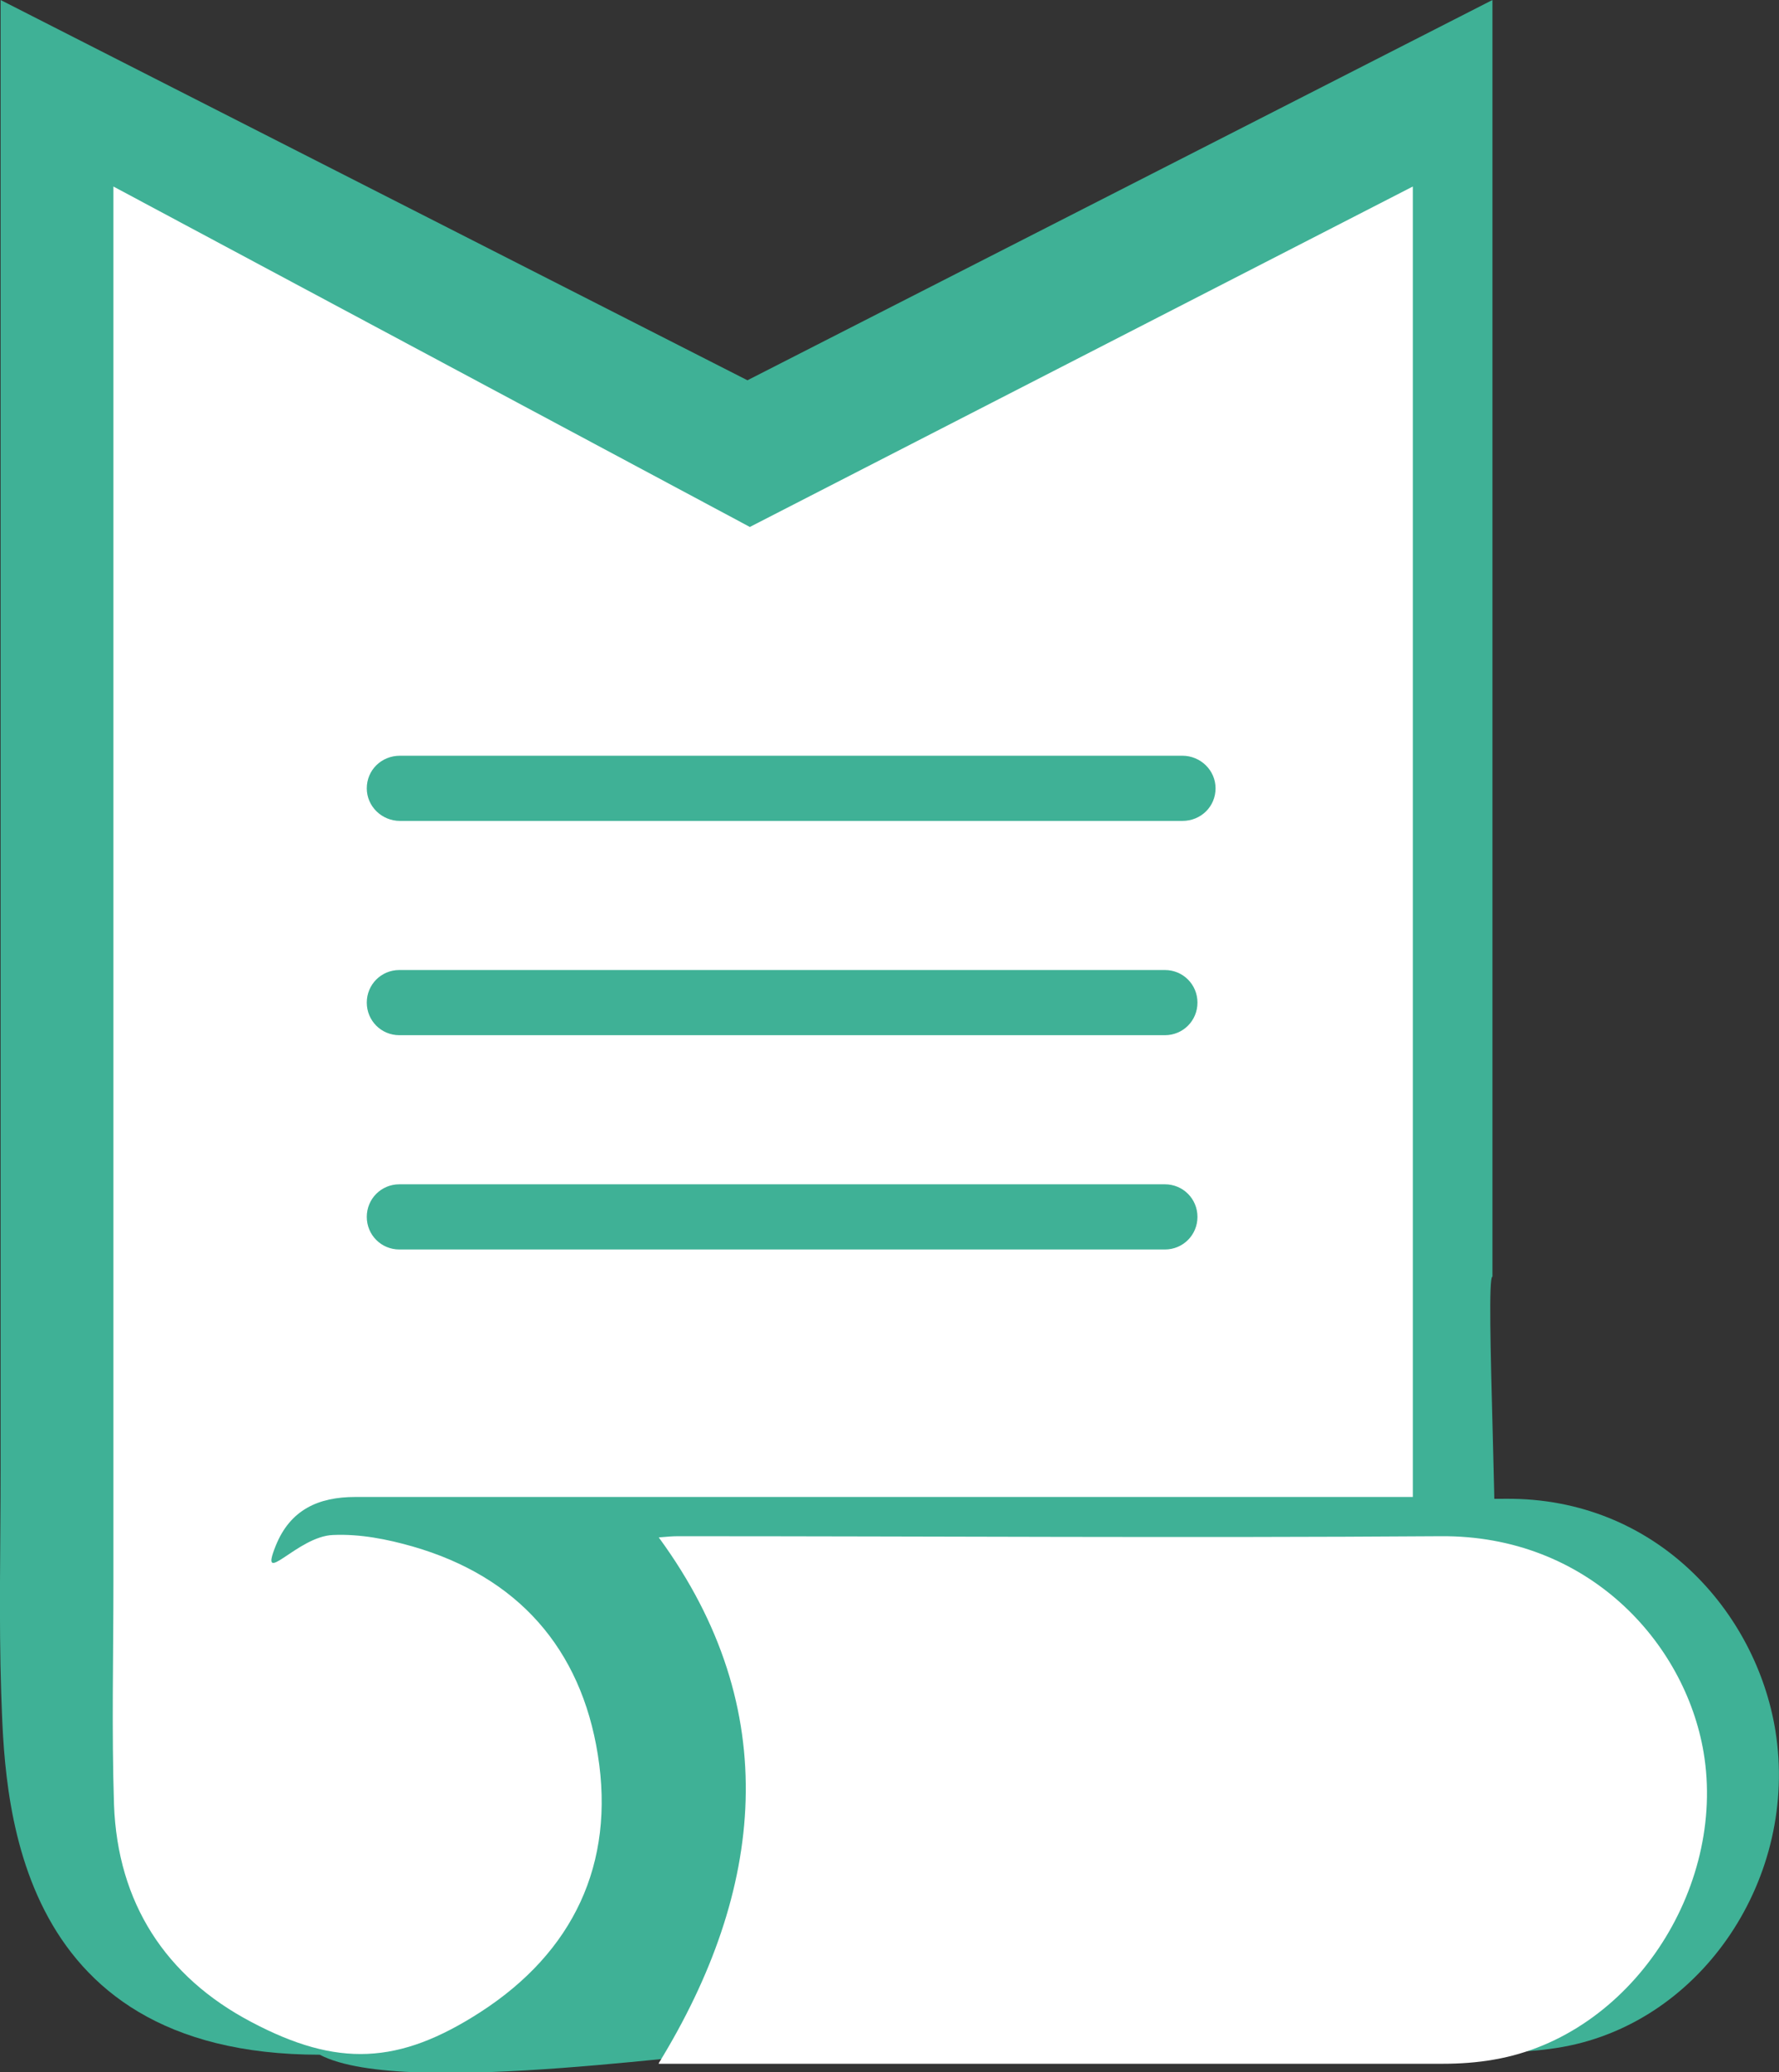
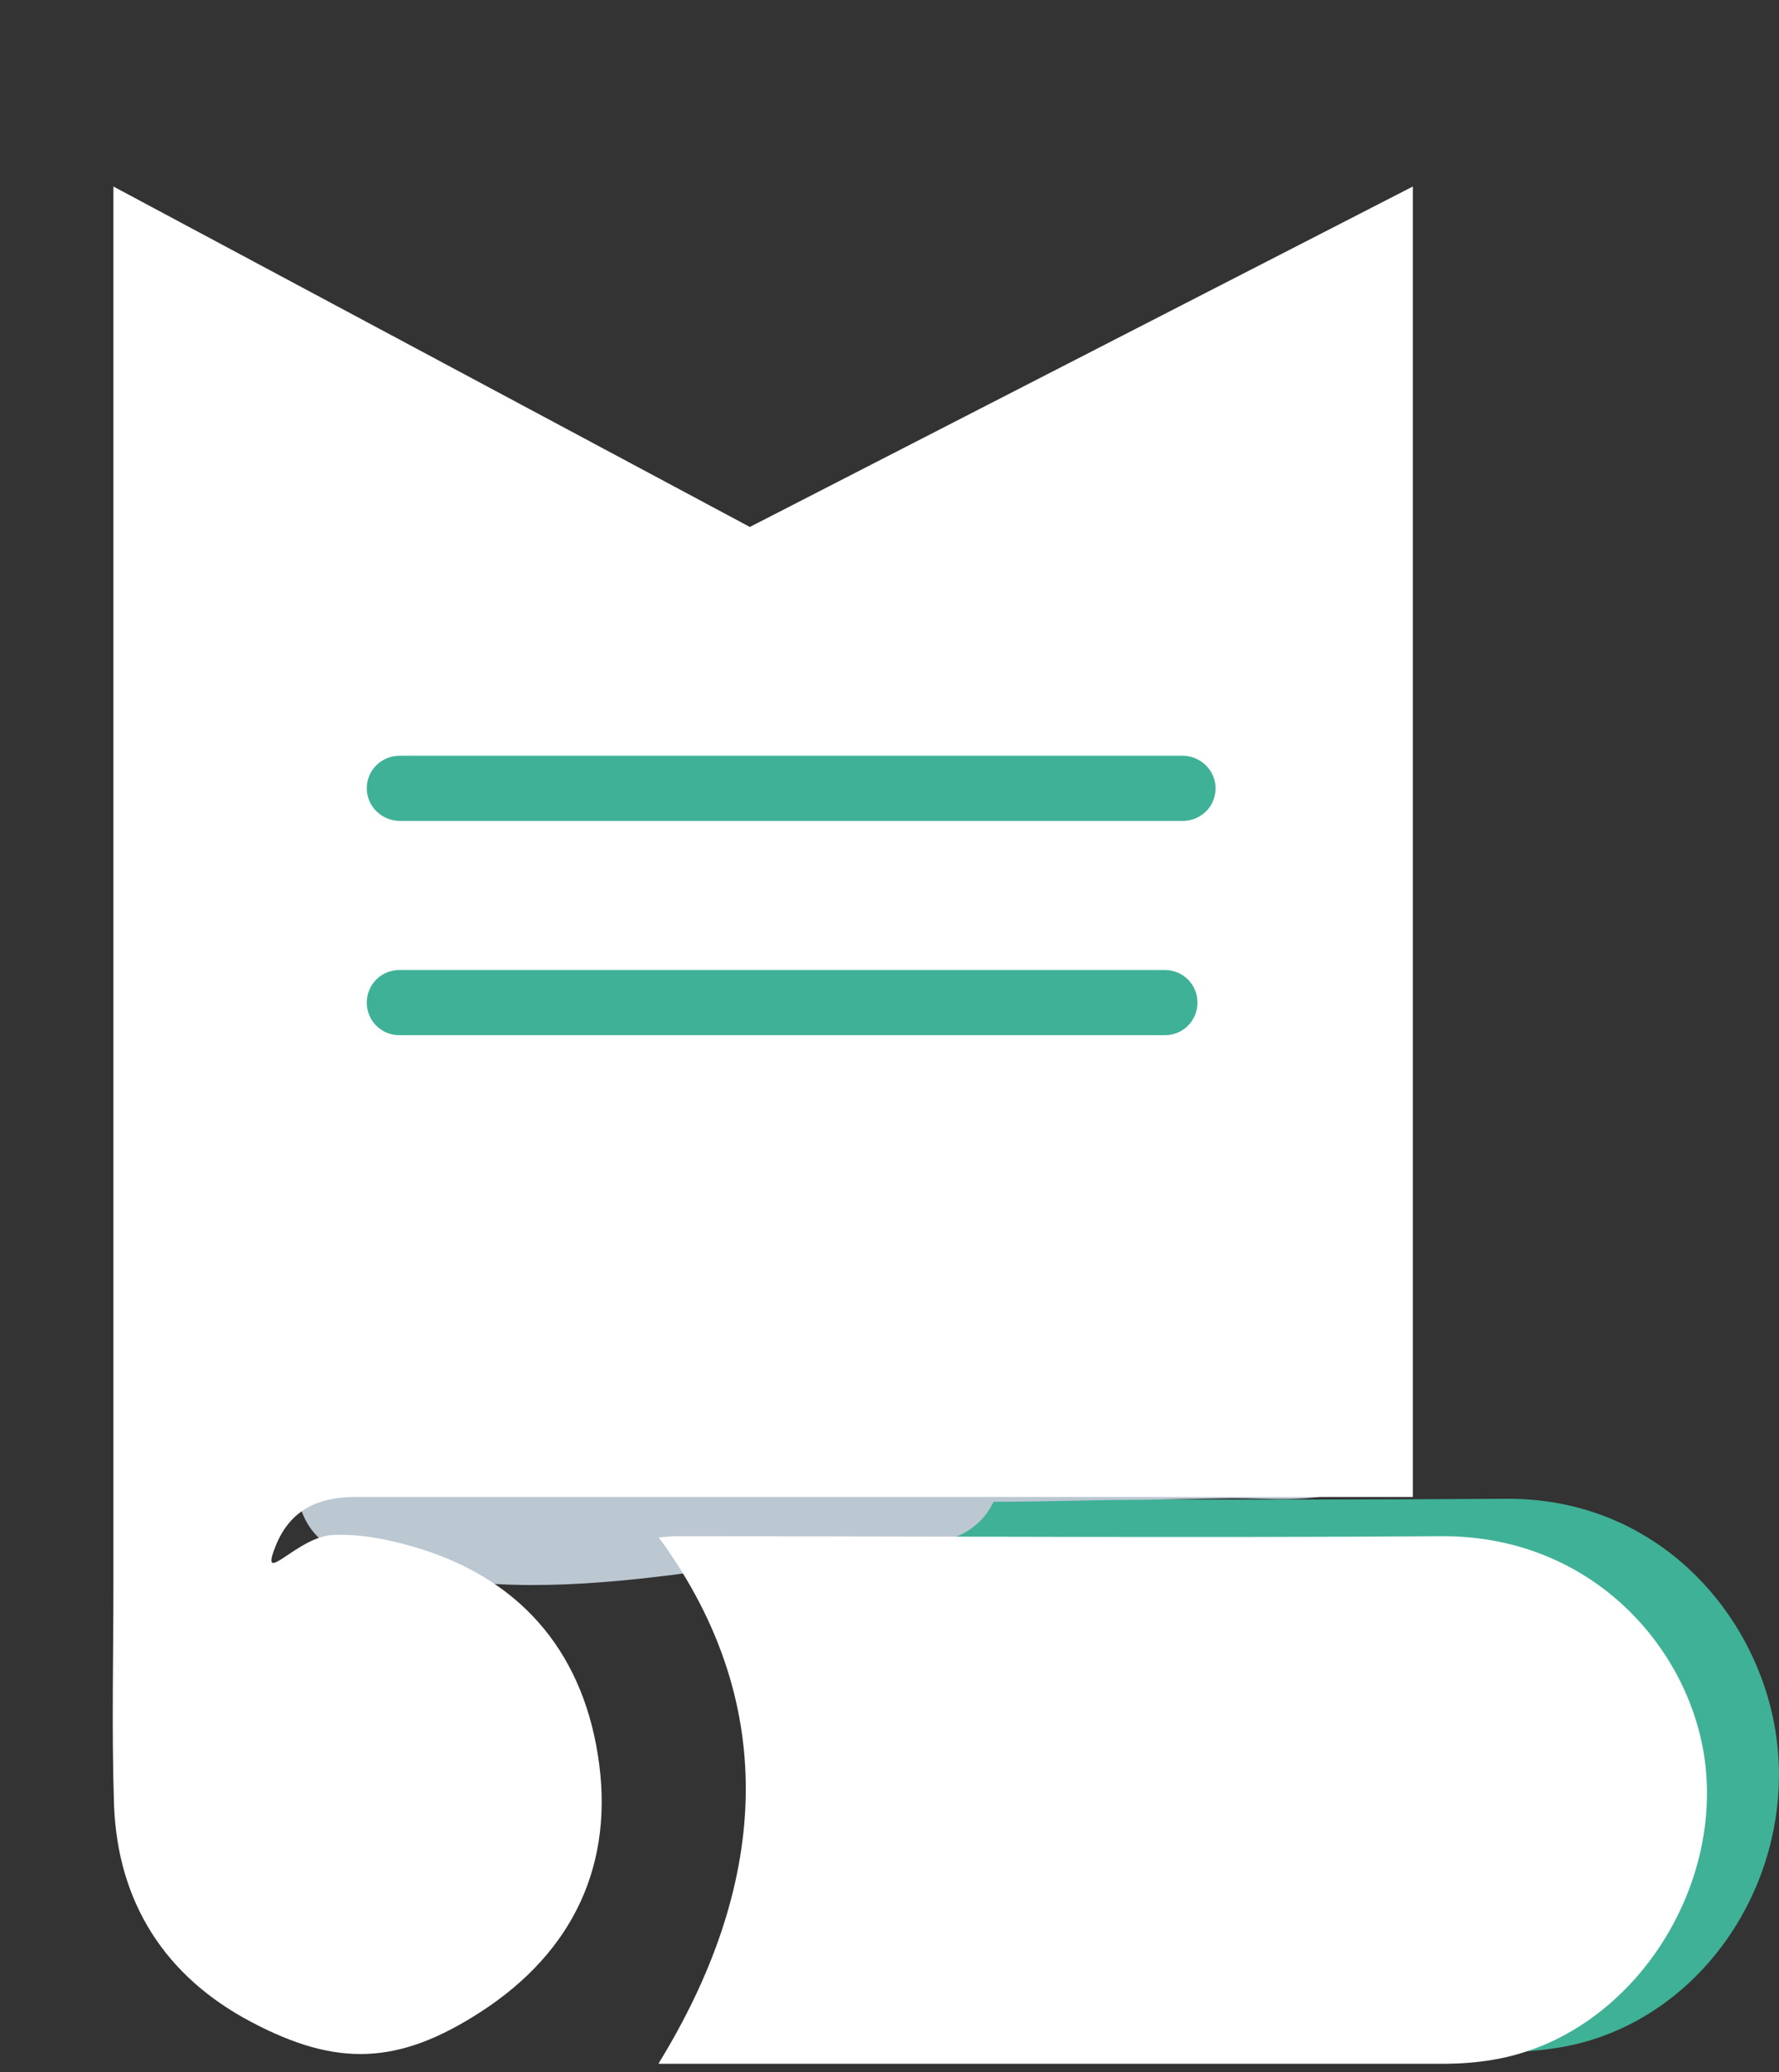
<svg xmlns="http://www.w3.org/2000/svg" id="Layer_2" data-name="Layer 2" viewBox="0 0 29.49 34.33">
  <rect x="0" y="0" width="29.49" height="34.33" fill="#333333" stroke="none" />
  <g id="Layer_1-2" data-name="Layer 1">
    <g>
      <g id="i2Twc1">
        <path d="M11.68,33.99h.24c4.37,0,8.75,0,13.12,0,.29,0,.59-.03.87-.08,2.32-.42,3.91-2.82,3.52-5.24-.32-1.97-1.98-3.86-4.47-3.84-4.33.03-8.66,0-12.98,0-.1,0-.2.02-.33.03,2.15,3.06,1.84,6.06.04,9.12Z" style="fill: #3fb196; stroke-width: 0px;" />
      </g>
      <path d="M23.26,21.39c-.05-.89-.75-1.33-1.59-1.21-3.14.46-6.27.43-9.43.27-2.94-.14-6.39-.5-9.08.95-1.18.64-.51,2.24.57,2.32.05.48.33.95.87,1.13.13.04.25.08.38.12.1.35.37.67.85.83,3.15,1.07,6.36-.04,9.54-.24.57-.03.93-.32,1.1-.68.67,0,1.33-.02,2-.03.65,0,1.3-.02,1.95-.03.63,0,1.35.08,1.94-.14,1.37-.5.96-2.18.89-3.3Z" style="fill: #bbc7d1; stroke-width: 0px;" />
      <g id="i2Twc1-2" data-name="i2Twc1">
-         <path d="M.01,0c0,.18,0,.32,0,.46,0,7.83,0,16.06,0,23.9,0,1.23-.03,2.46.01,3.69.06,1.62.1,5.99,5.28,5.99,1.42.75,6.87-.15,7.2-.04,1.53-.99,8.58-4.2,8.29-6-.28-1.76-1.75-1.72,3.95-1.72.14,0-.13-5.13,0-5.13V0l-12.35,6.3L.01,0Z" style="fill: #3fb196; stroke-width: 0px;" />
-       </g>
+         </g>
      <path d="M1.88,3.09c0,.18,0-.14,0,0,0,7.83,0,15.29,0,23.12,0,1.23-.03,2.46.01,3.69.06,1.62.85,2.85,2.28,3.6,1.42.75,2.44.71,3.8-.17,1.53-.99,2.23-2.45,1.94-4.26-.28-1.76-1.33-2.95-3.07-3.45-.42-.12-.87-.21-1.32-.19-.59.02-1.24.9-.95.18.24-.6.71-.81,1.32-.81,5.71,0,11.41,0,17.12,0,.14,0,.27,0,.41,0V3.09l-10.99,5.64L1.88,3.09ZM10.92,34.19h.23c4.26,0,8.51,0,12.77,0,.28,0,.57-.02.85-.07,2.26-.39,3.85-2.83,3.47-5.09-.31-1.83-1.93-3.6-4.36-3.58-4.21.03-8.43,0-12.64,0-.1,0-.2.01-.32.02,2.09,2.85,1.75,5.86,0,8.71Z" style="fill: #fff; stroke-width: 0px;" />
      <path d="M19.6,13.6H6.63c-.3,0-.55-.24-.55-.54s.24-.54.55-.54h12.97c.3,0,.55.24.55.54s-.24.54-.55.54Z" style="fill: #3fb196; stroke-width: 0px;" />
      <path d="M19.3,17.15H6.62c-.3,0-.54-.24-.54-.54s.24-.54.54-.54h12.69c.3,0,.54.24.54.54s-.24.54-.54.54Z" style="fill: #3fb196; stroke-width: 0px;" />
-       <path d="M19.3,20.7H6.62c-.3,0-.54-.24-.54-.54s.24-.54.54-.54h12.69c.3,0,.54.24.54.54s-.24.54-.54.54Z" style="fill: #3fb196; stroke-width: 0px;" />
    </g>
  </g>
</svg>